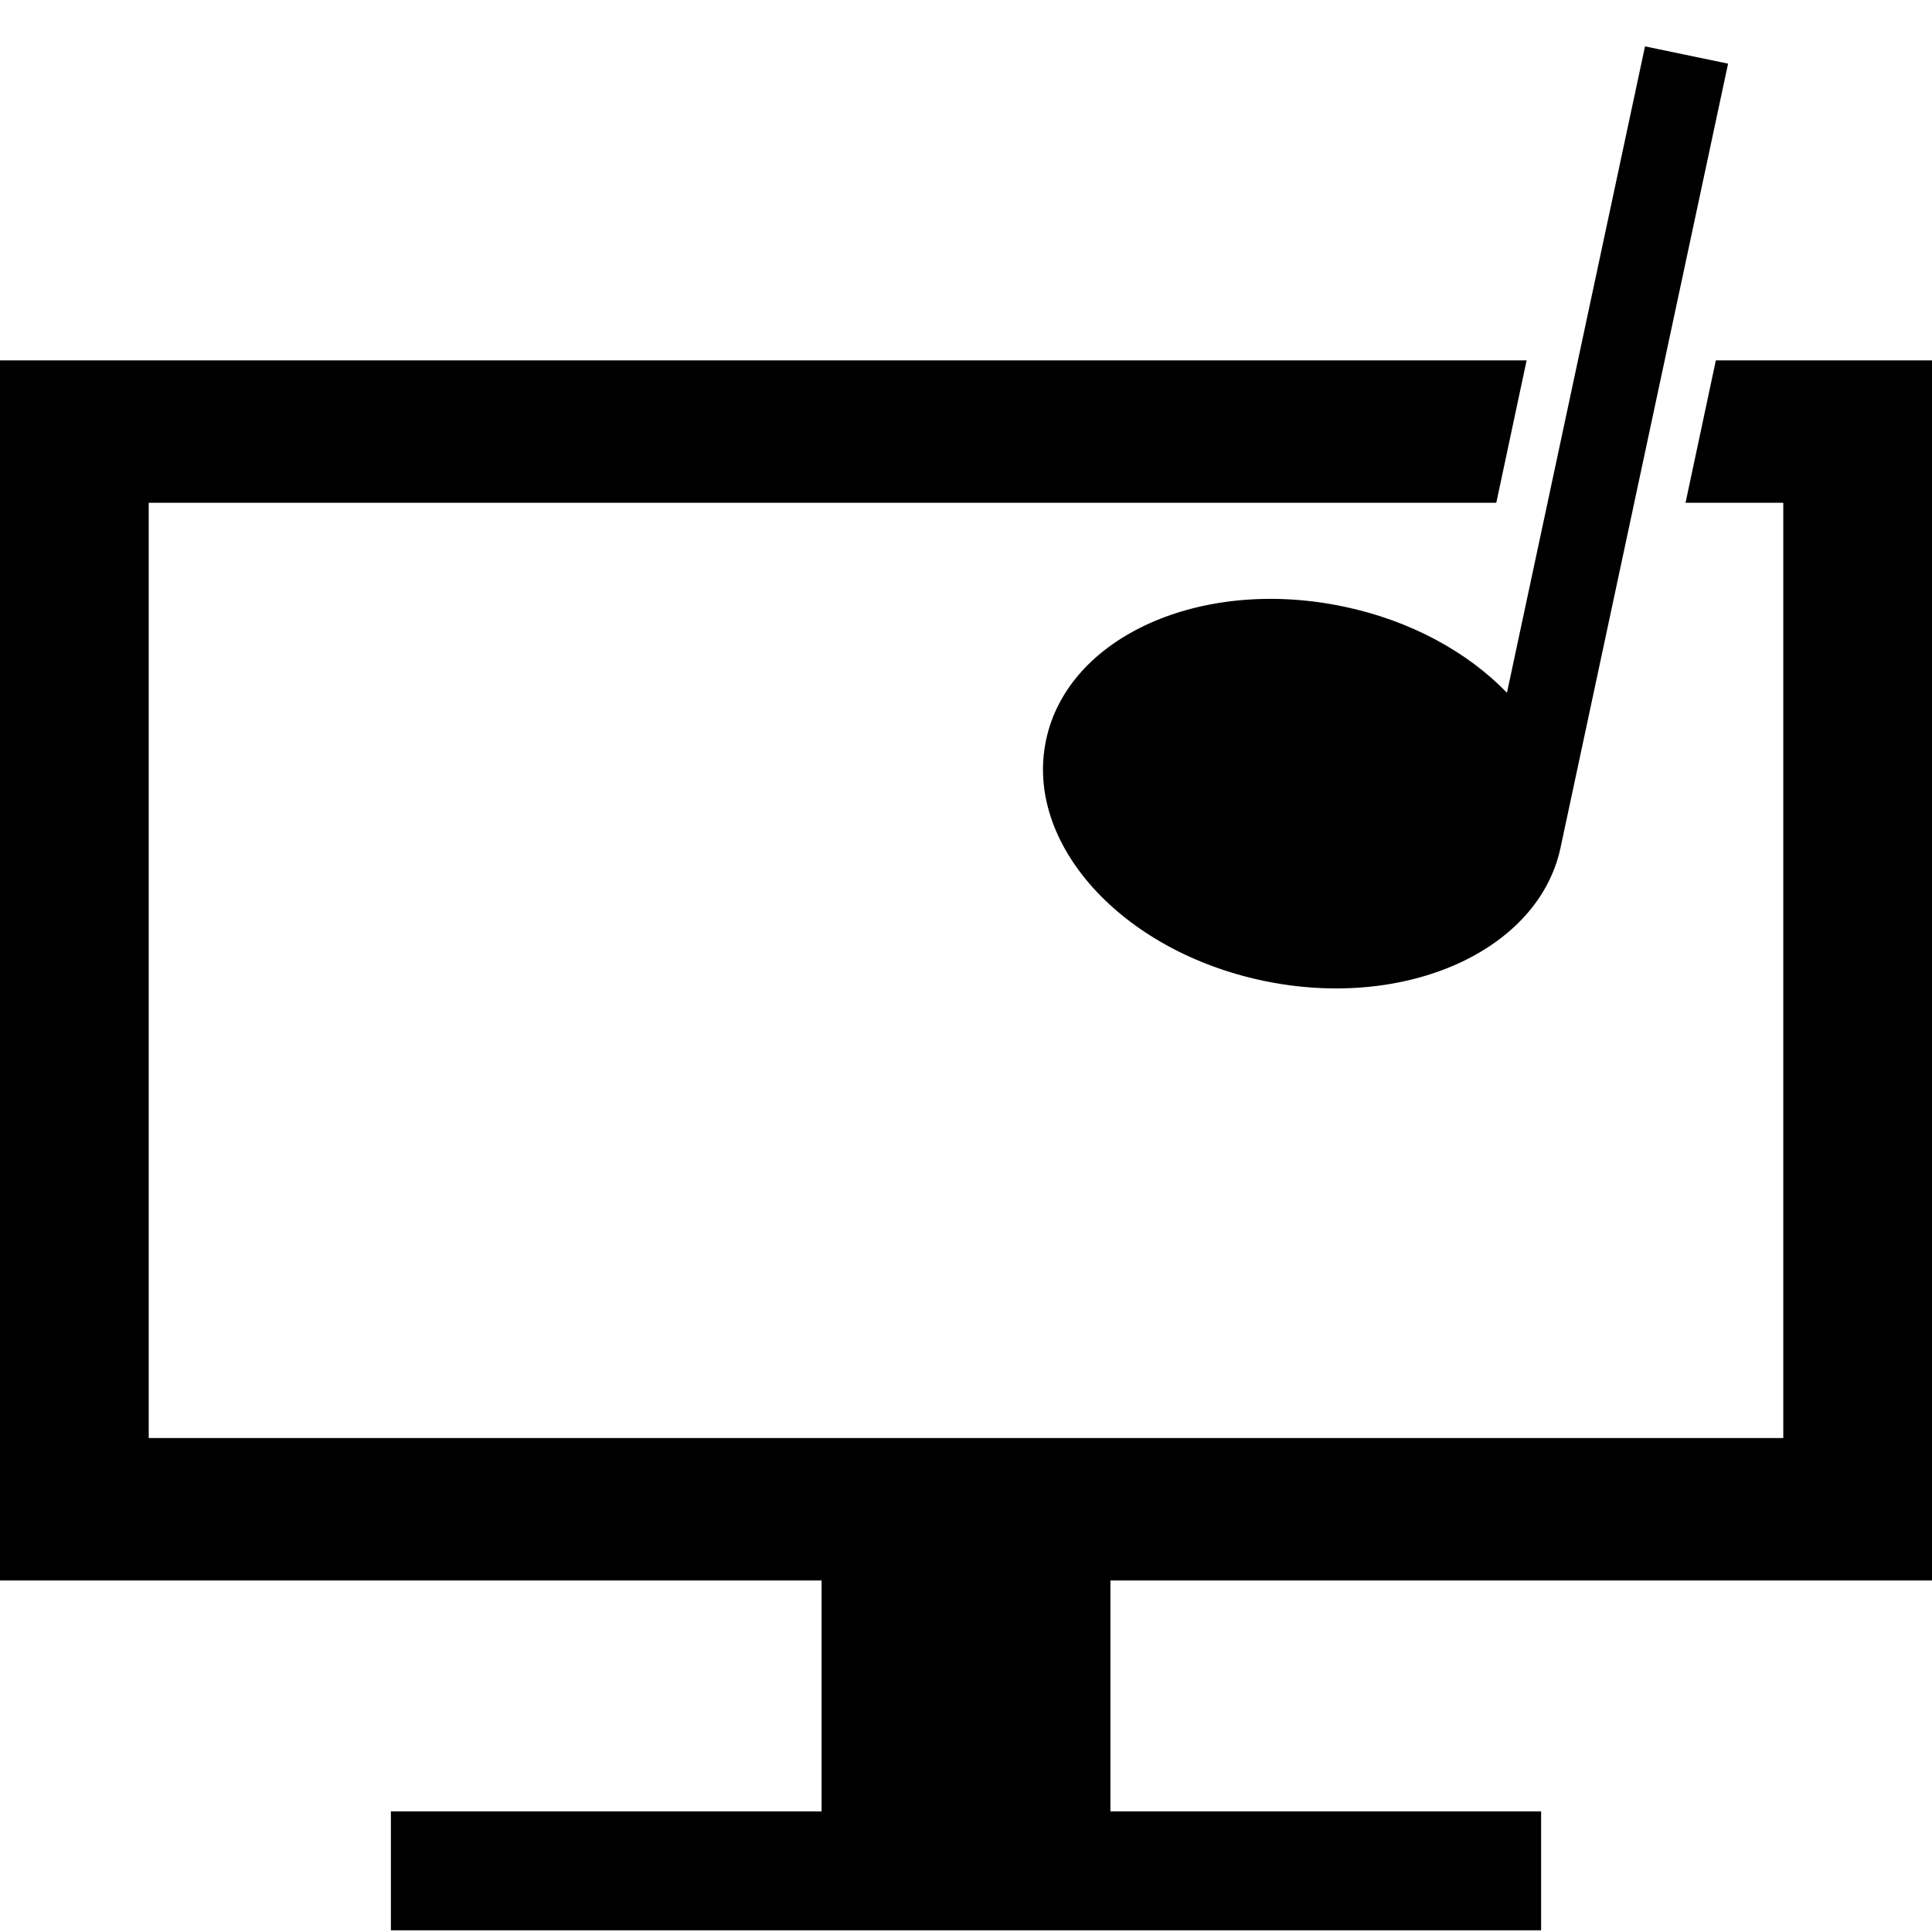
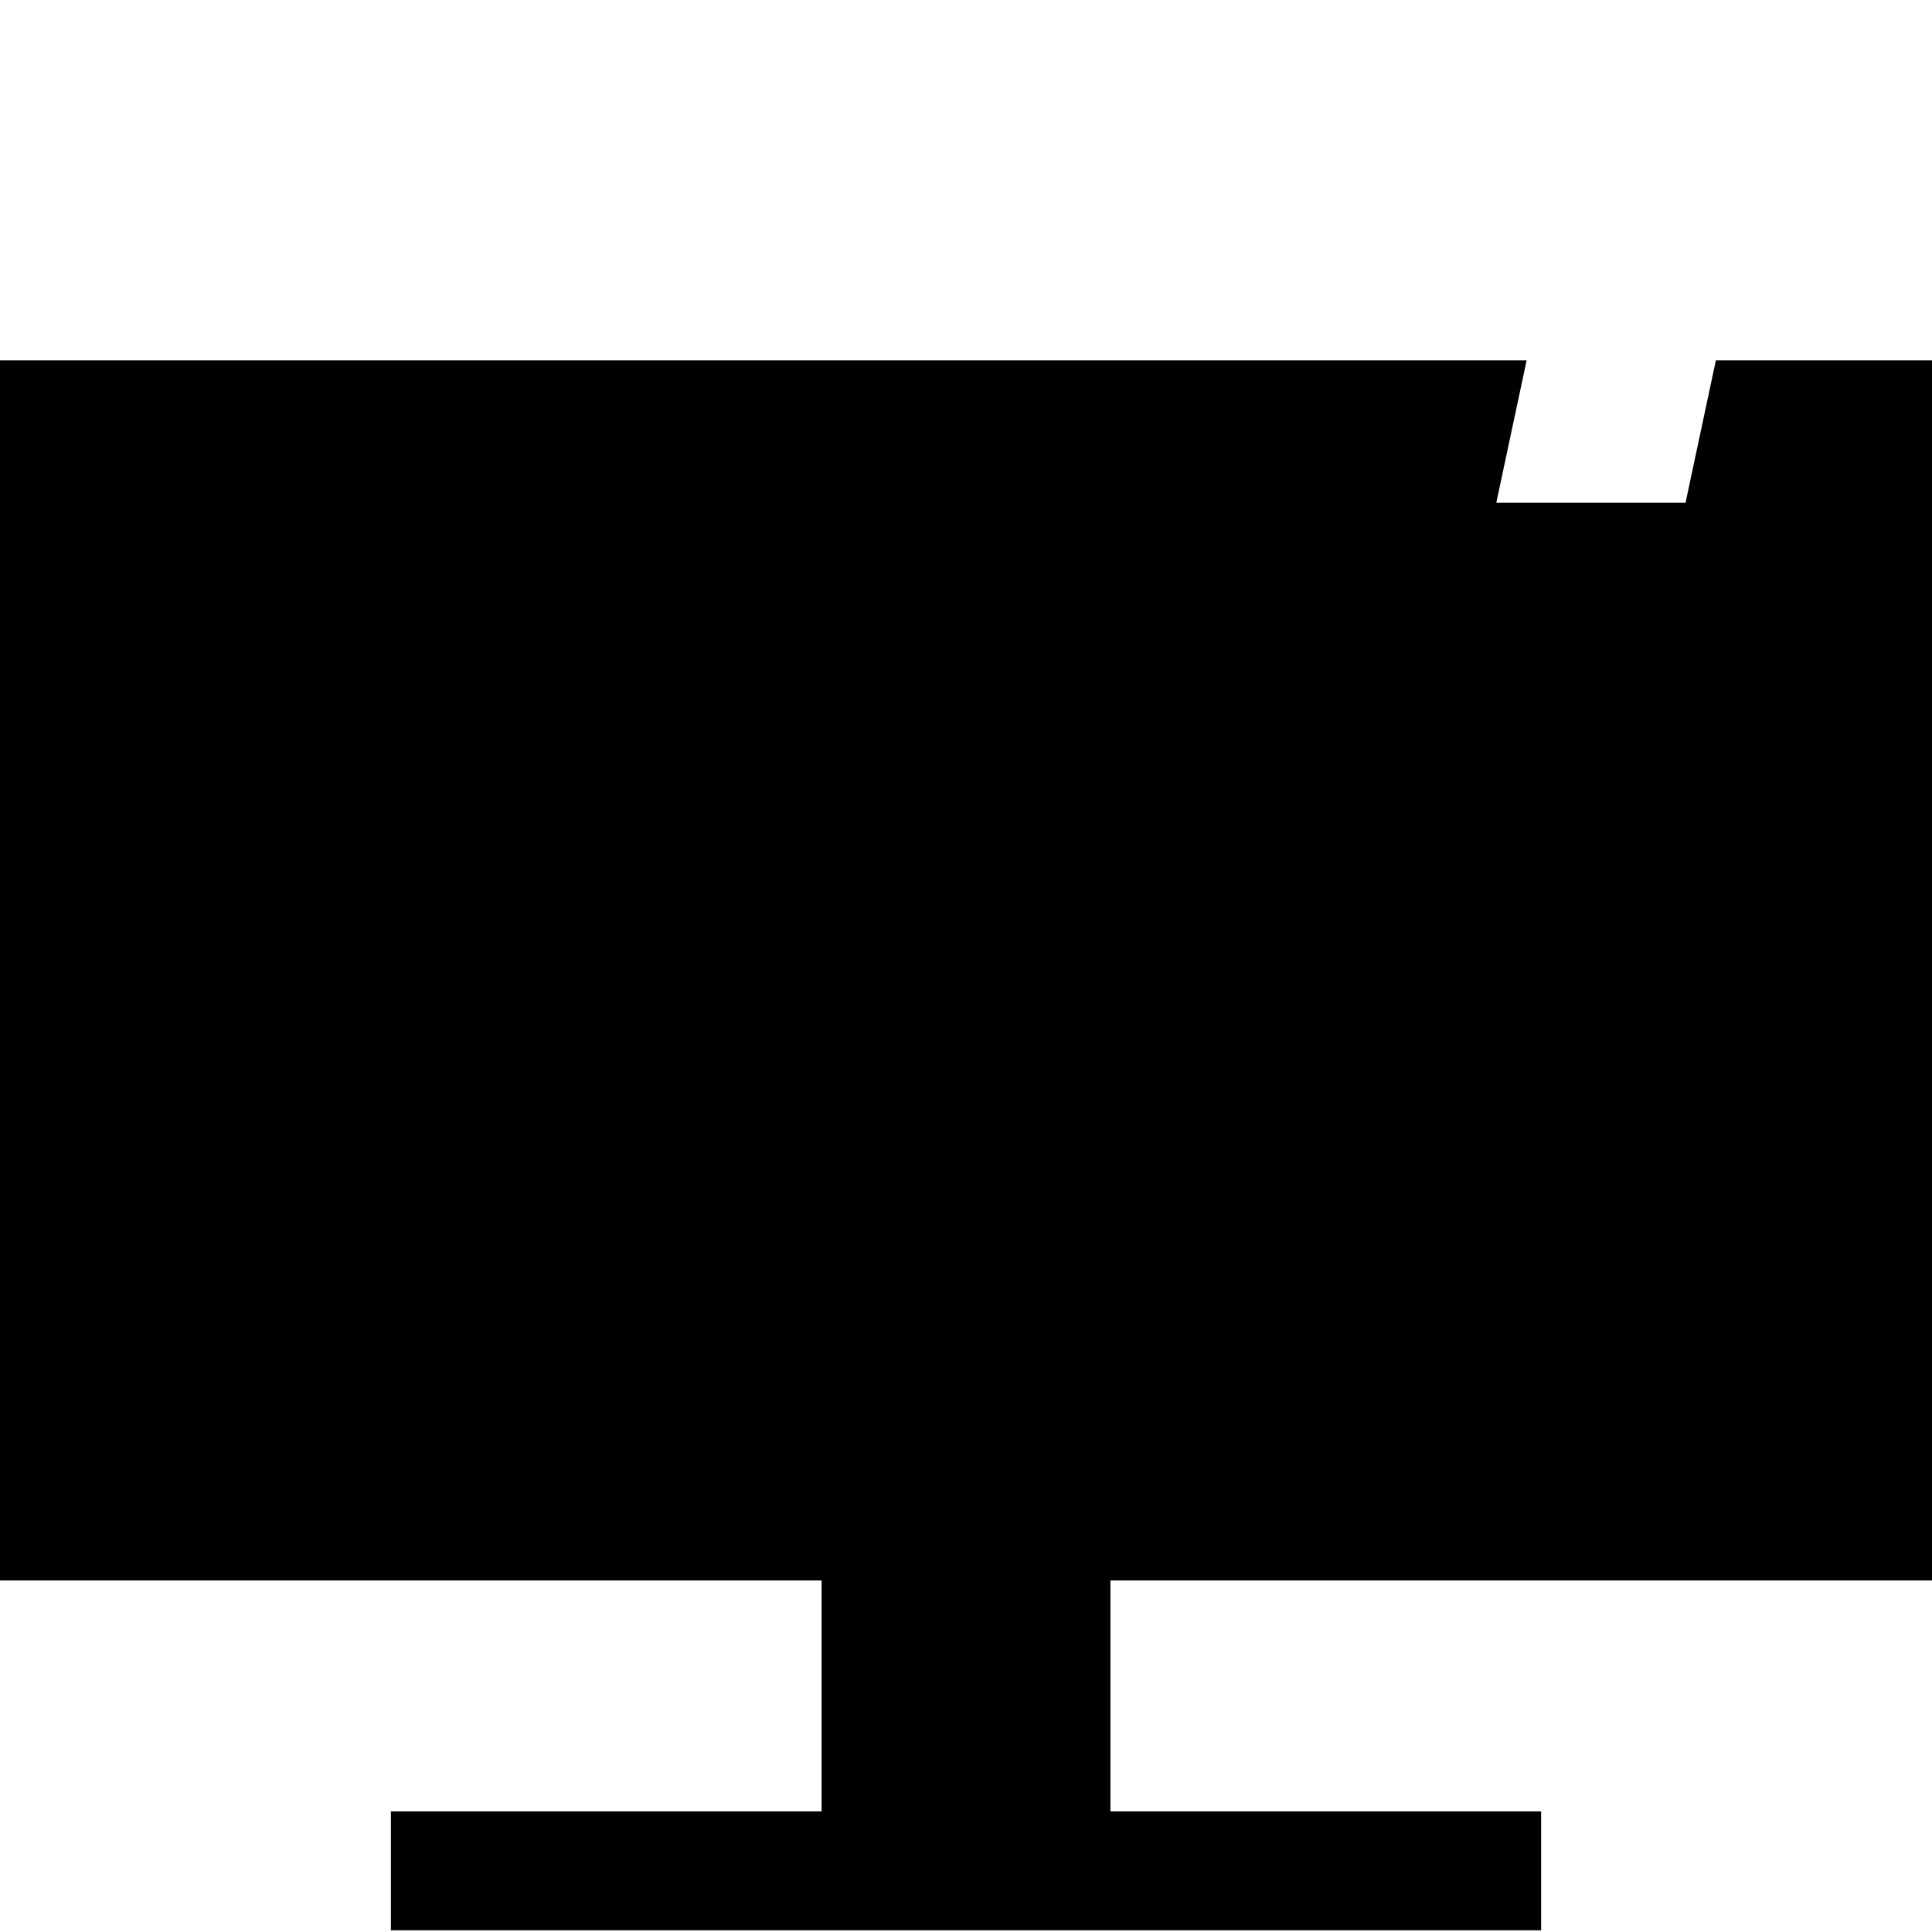
<svg xmlns="http://www.w3.org/2000/svg" width="40" height="40" viewBox="0 0 40 40" fill="none">
  <g clip-path="url(#clip0_14692_17745)">
-     <path d="M30.979 10.41L31.607 7.461H0V32.722H17.01V37.503H8.093V39.965H31.907V37.503H22.99V32.722H40V7.461H35.525L34.897 10.41H36.921V29.773H3.079V10.41" fill="black" />
-     <path d="M34.058 0.961L31.2 14.343C30.389 13.503 29.203 12.845 27.812 12.557C24.869 11.941 22.113 13.179 21.659 15.316C21.2 17.459 23.215 19.689 26.158 20.306C29.1 20.922 31.856 19.684 32.31 17.547L35.778 1.318L34.063 0.961H34.058Z" fill="black" />
+     <path d="M30.979 10.41L31.607 7.461H0V32.722H17.01V37.503H8.093V39.965H31.907V37.503H22.99V32.722H40V7.461H35.525L34.897 10.41H36.921V29.773V10.41" fill="black" />
  </g>
  <defs>
    <clipPath id="clip0_14692_17745">
      <rect width="40" height="39" fill="white" transform="translate(0 0.961)" />
    </clipPath>
  </defs>
</svg>